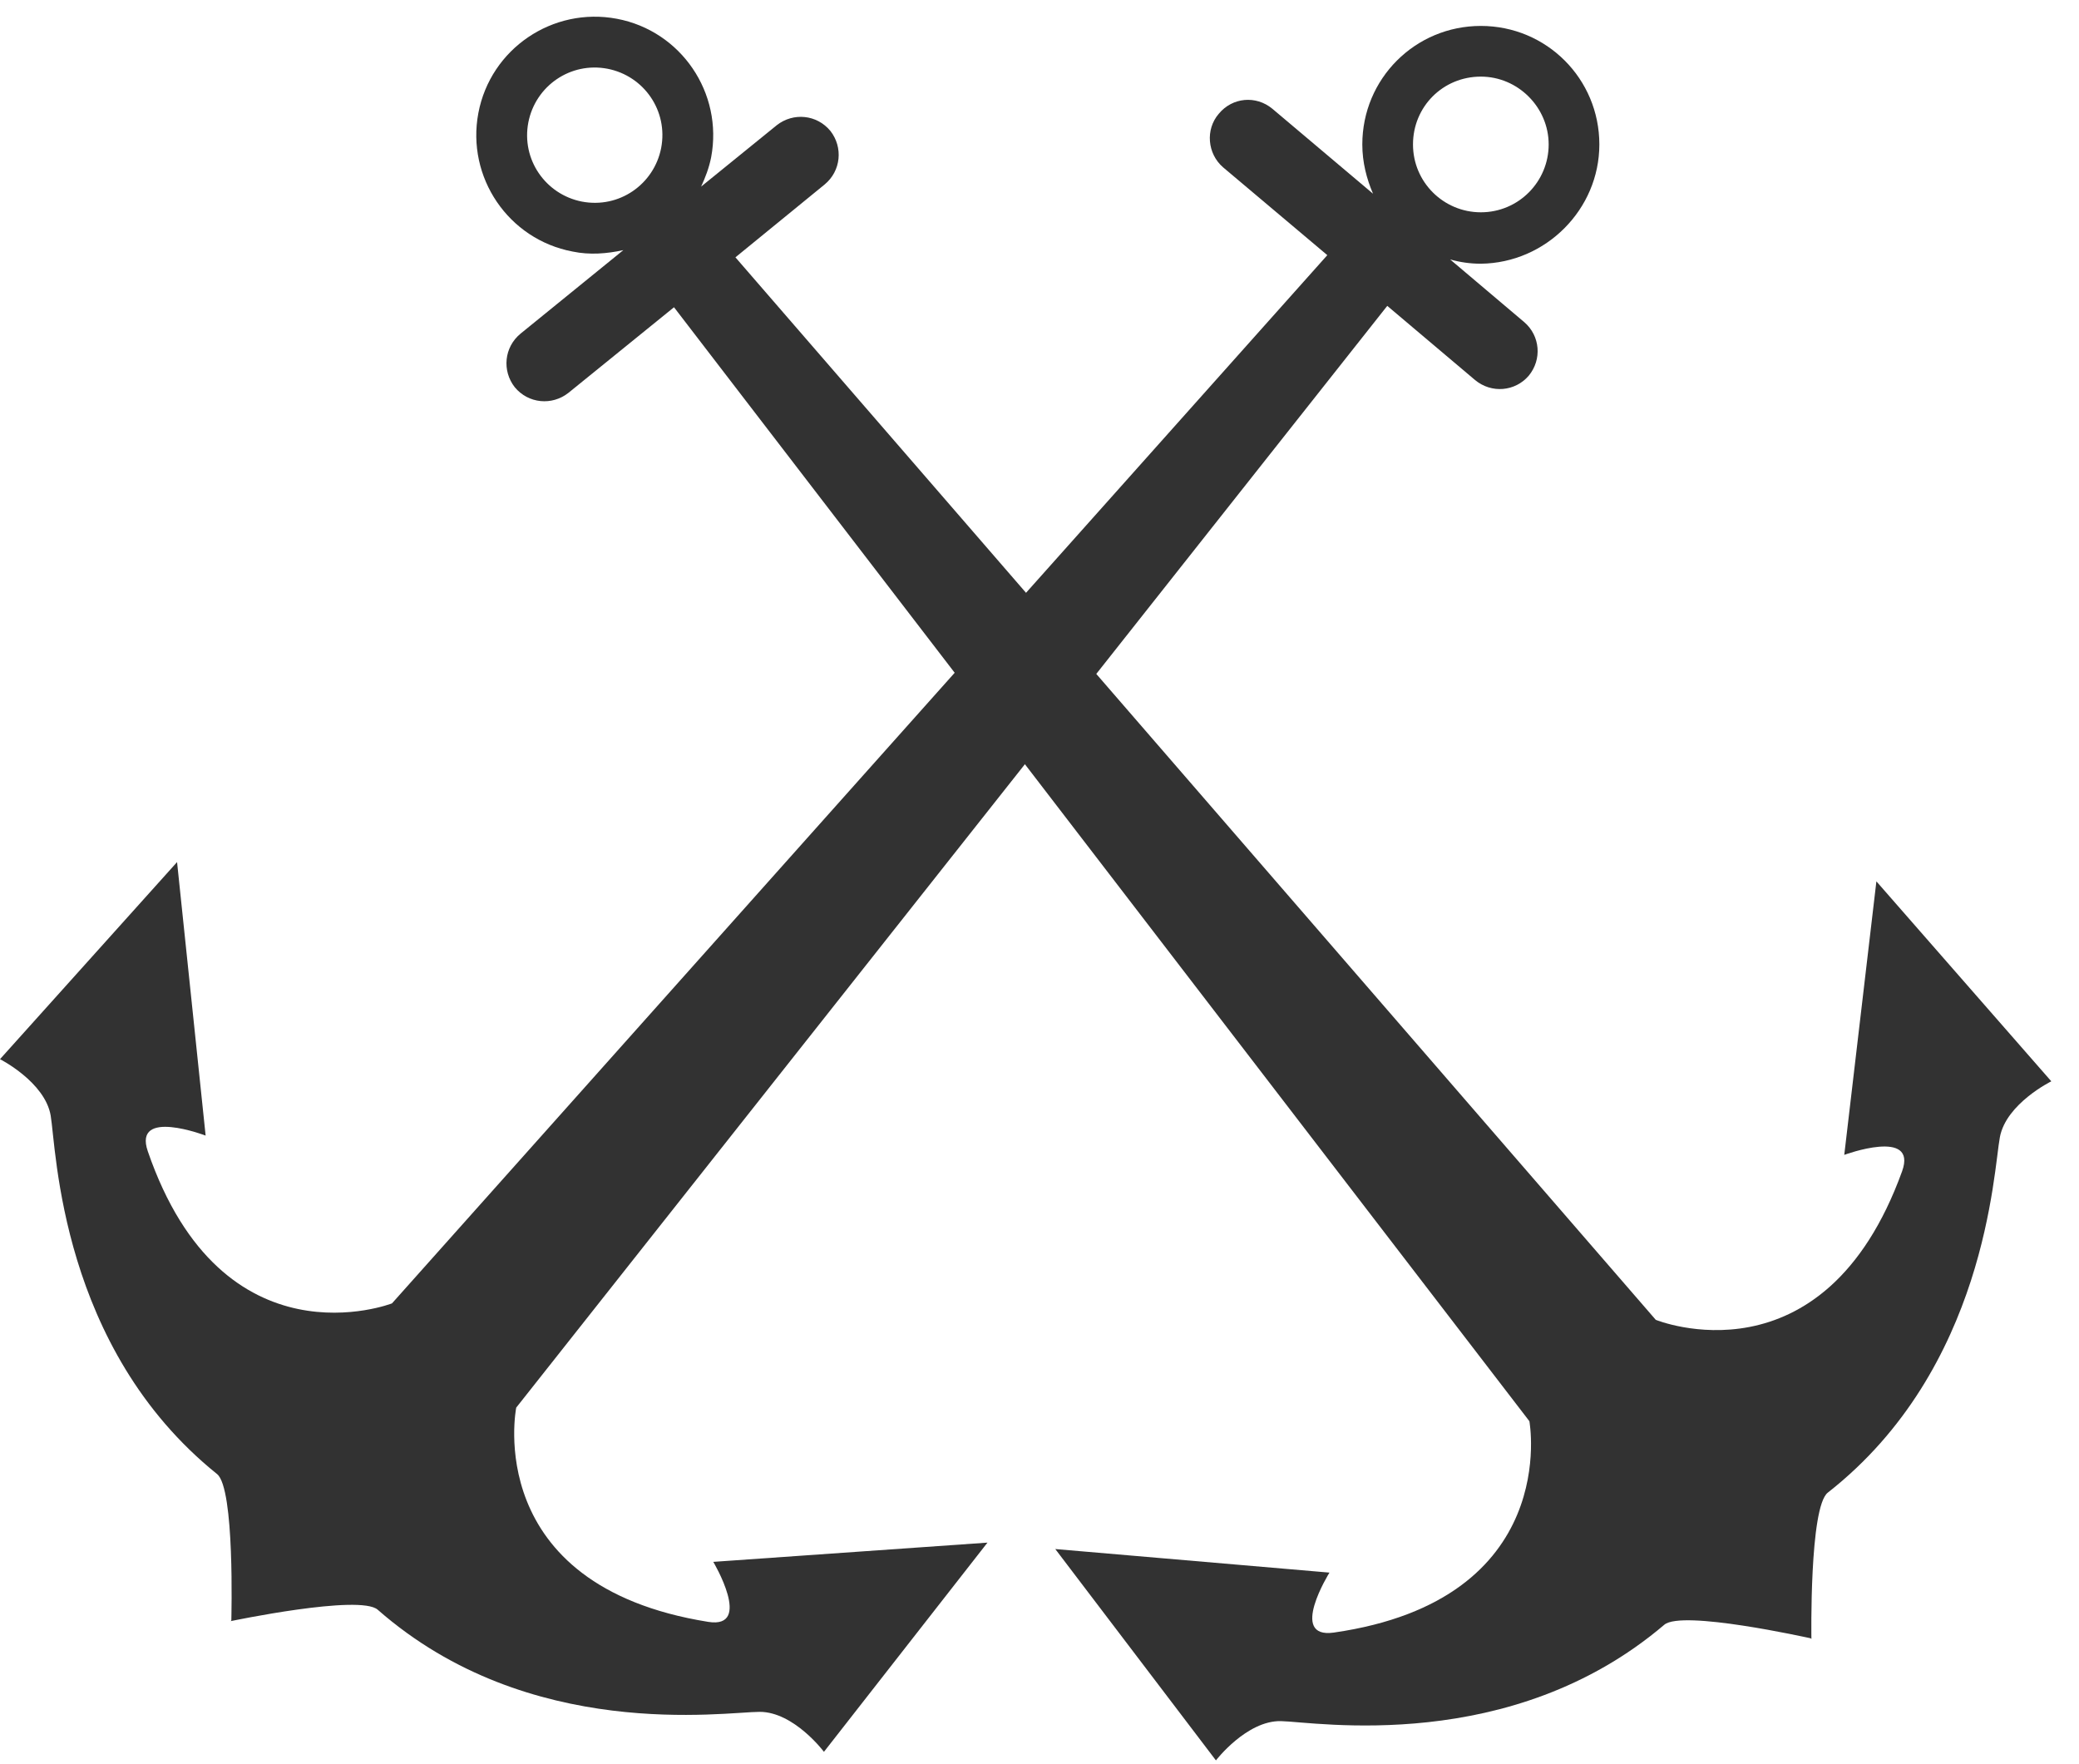
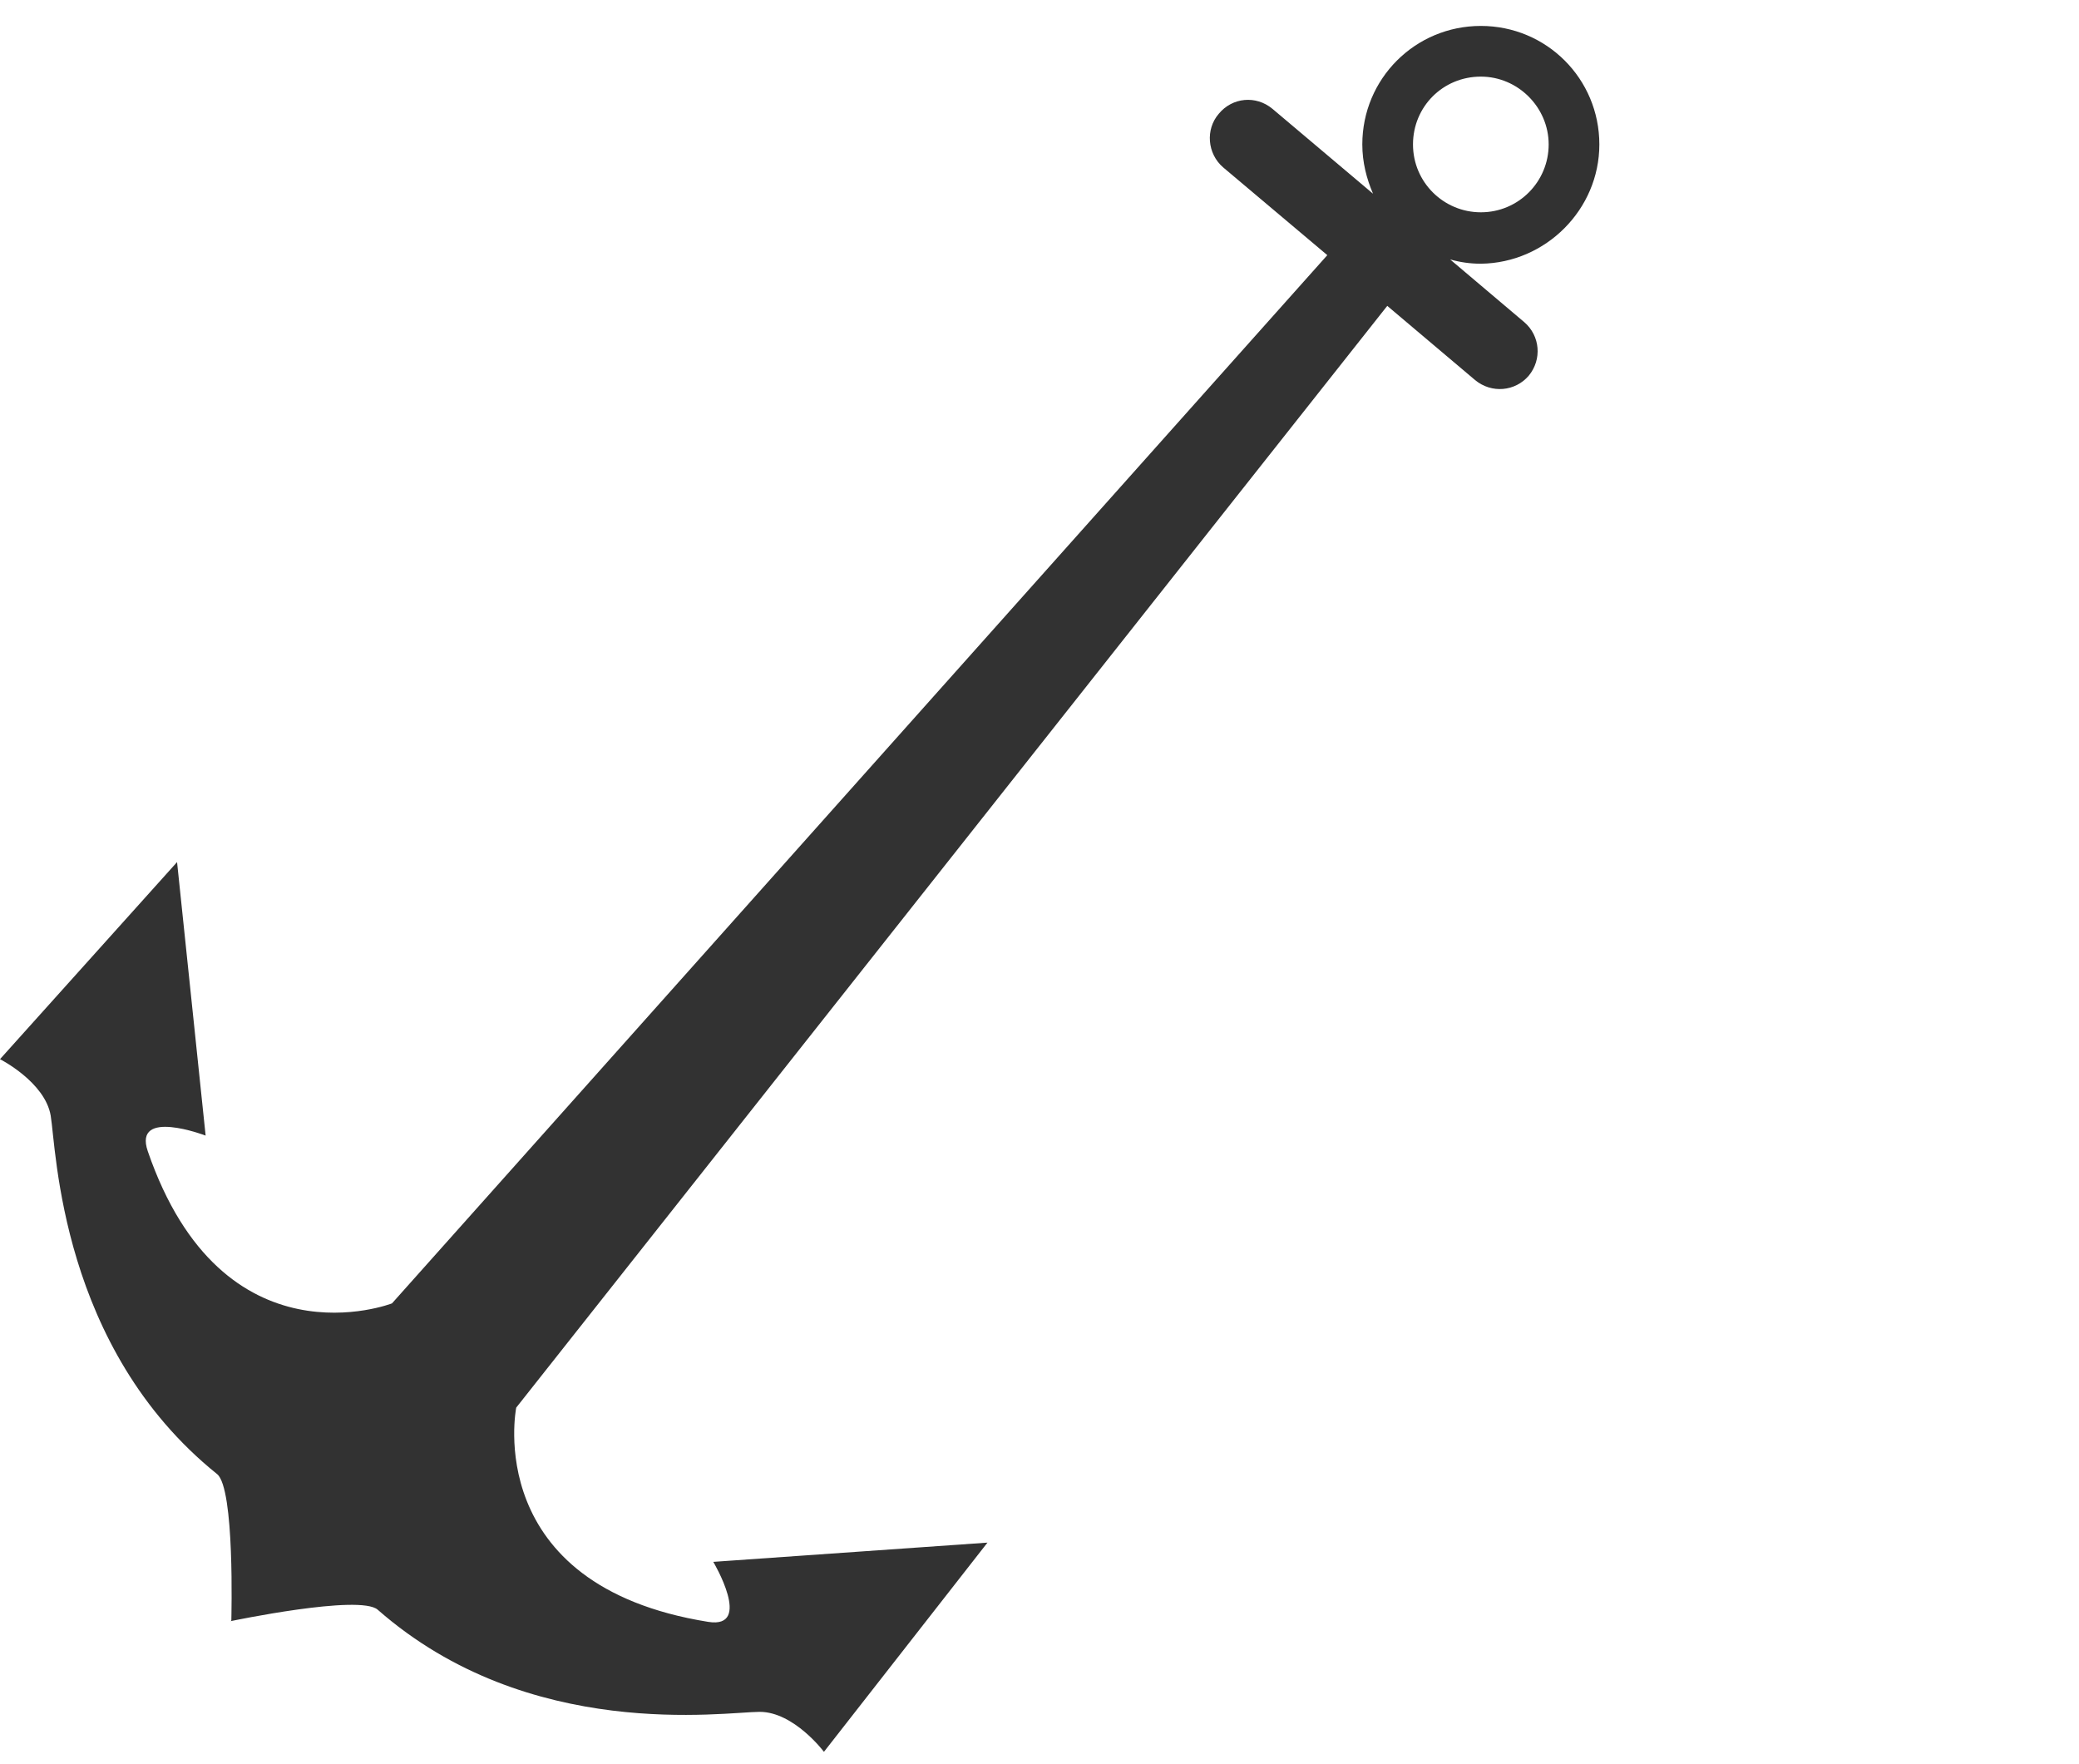
<svg xmlns="http://www.w3.org/2000/svg" width="66" height="56" viewBox="0 0 66 56" fill="none">
  <path d="M50.773 4.585C50.773 2.5 49.096 0.823 47.011 0.823C44.925 0.823 43.248 2.5 43.248 4.585C43.248 5.152 43.384 5.673 43.588 6.149L40.392 3.452C39.871 3.021 39.123 3.089 38.692 3.611C38.261 4.109 38.329 4.88 38.828 5.311L42.137 8.099L12.444 41.373C12.444 41.373 7.072 43.459 4.692 36.545C4.216 35.163 6.528 36.047 6.528 36.047L5.621 27.365L0 33.621C0 33.621 1.428 34.346 1.609 35.412C1.791 36.477 1.904 42.779 6.891 46.791C7.457 47.244 7.344 51.324 7.344 51.437L7.321 51.46C7.321 51.46 11.424 50.599 11.991 51.097C16.796 55.313 23.007 54.339 24.117 54.339C25.205 54.339 26.157 55.608 26.157 55.608L31.348 48.967L22.644 49.578C22.644 49.578 23.913 51.709 22.485 51.483C15.255 50.327 16.388 44.682 16.388 44.682L44.041 9.708L43.905 9.595L46.829 12.065C47.351 12.496 48.099 12.428 48.529 11.929C48.96 11.408 48.892 10.66 48.393 10.229L46.036 8.235C46.353 8.325 46.671 8.371 47.011 8.371C49.073 8.348 50.773 6.648 50.773 4.585ZM47.011 2.432C48.189 2.432 49.164 3.407 49.164 4.585C49.164 5.764 48.212 6.739 47.011 6.739C45.832 6.739 44.857 5.787 44.857 4.585C44.857 3.384 45.809 2.432 47.011 2.432Z" fill="#323232" />
-   <path d="M19.584 0.596C17.544 0.211 15.572 1.548 15.186 3.588C14.801 5.628 16.138 7.6 18.178 7.985C18.722 8.099 19.266 8.053 19.788 7.94L16.524 10.592C16.002 11.023 15.934 11.771 16.342 12.292C16.773 12.813 17.521 12.881 18.042 12.473L21.397 9.753L48.552 45.113C48.552 45.113 49.594 50.78 42.341 51.823C40.89 52.027 42.205 49.919 42.205 49.919L33.501 49.171L38.601 55.88C38.601 55.88 39.576 54.611 40.664 54.633C41.752 54.656 47.962 55.721 52.836 51.573C53.402 51.097 57.369 51.981 57.482 52.004L57.505 52.027C57.505 52.027 57.437 47.833 58.026 47.38C63.058 43.436 63.285 37.157 63.489 36.092C63.693 35.027 65.121 34.324 65.121 34.324L59.568 27.977L58.548 36.659C58.548 36.659 60.882 35.797 60.384 37.18C57.89 44.071 52.564 41.895 52.564 41.895L23.346 8.167L23.21 8.28L26.18 5.855C26.701 5.424 26.769 4.676 26.361 4.155C25.93 3.633 25.182 3.565 24.661 3.973L22.258 5.923C22.394 5.628 22.508 5.333 22.576 4.993C22.961 2.953 21.624 0.981 19.584 0.596ZM16.773 3.883C17 2.727 18.11 1.956 19.289 2.183C20.445 2.409 21.216 3.52 20.989 4.699C20.762 5.855 19.652 6.625 18.473 6.399C17.317 6.172 16.546 5.061 16.773 3.883Z" fill="#323232" />
</svg>